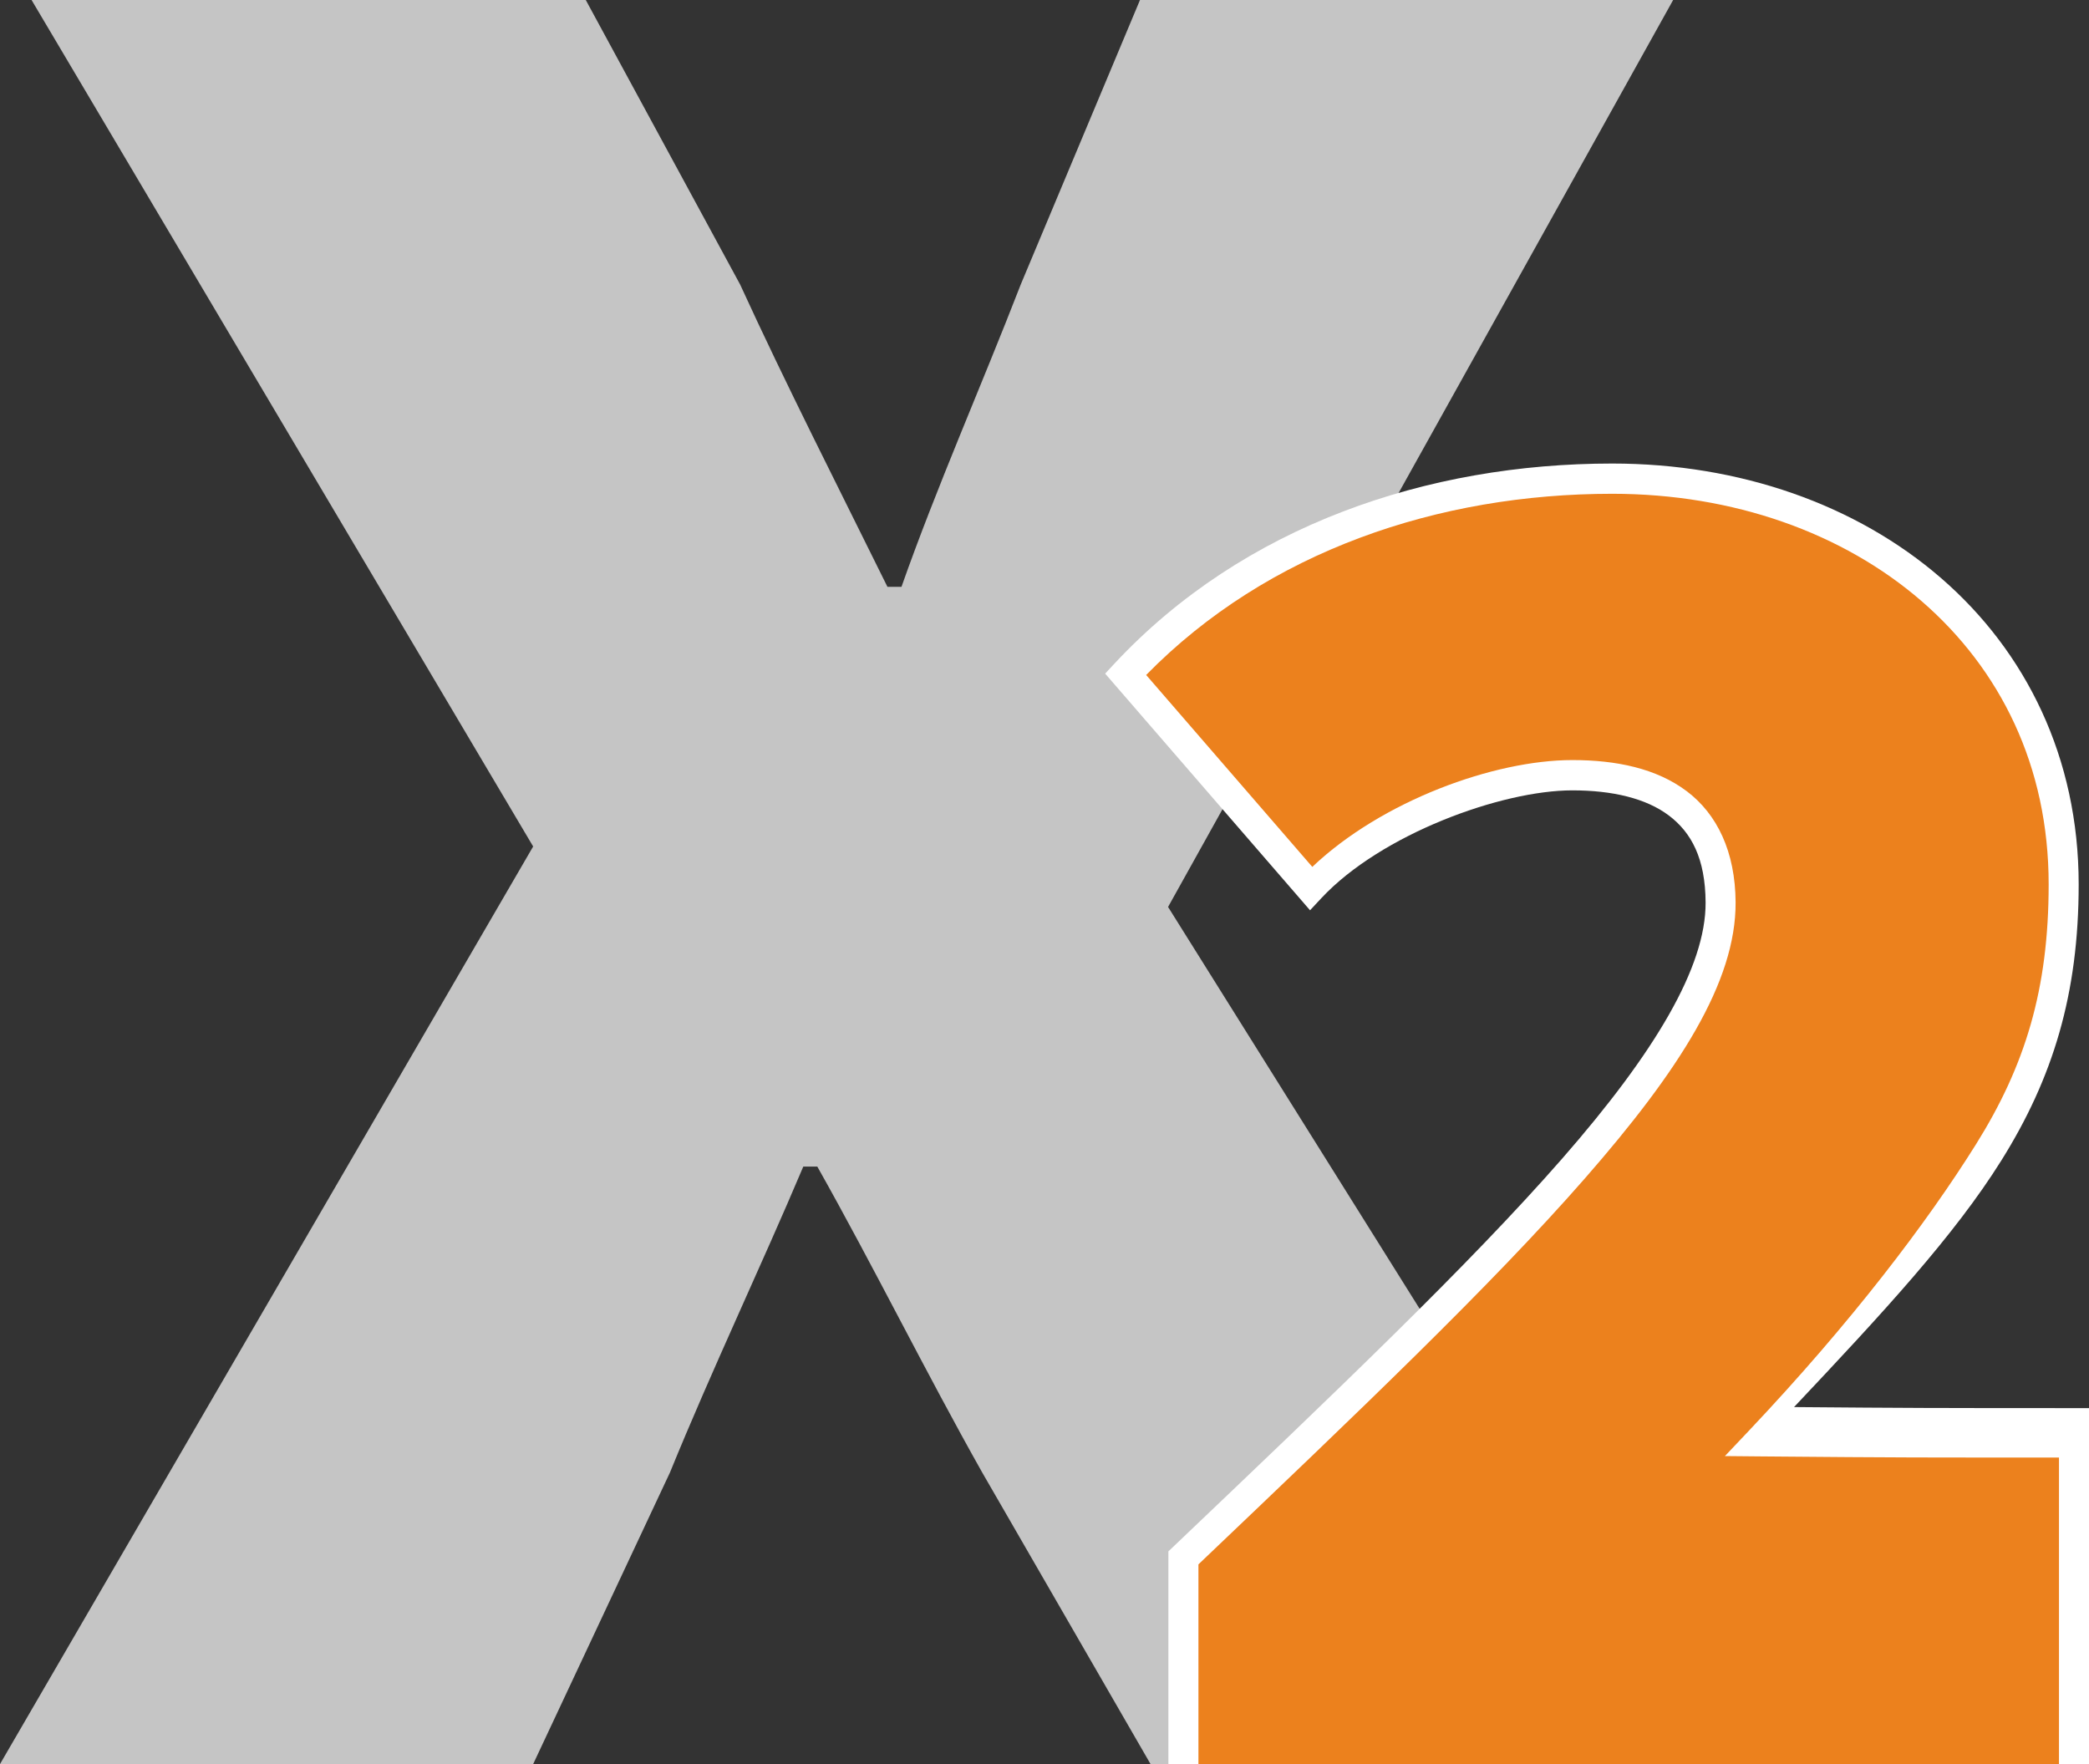
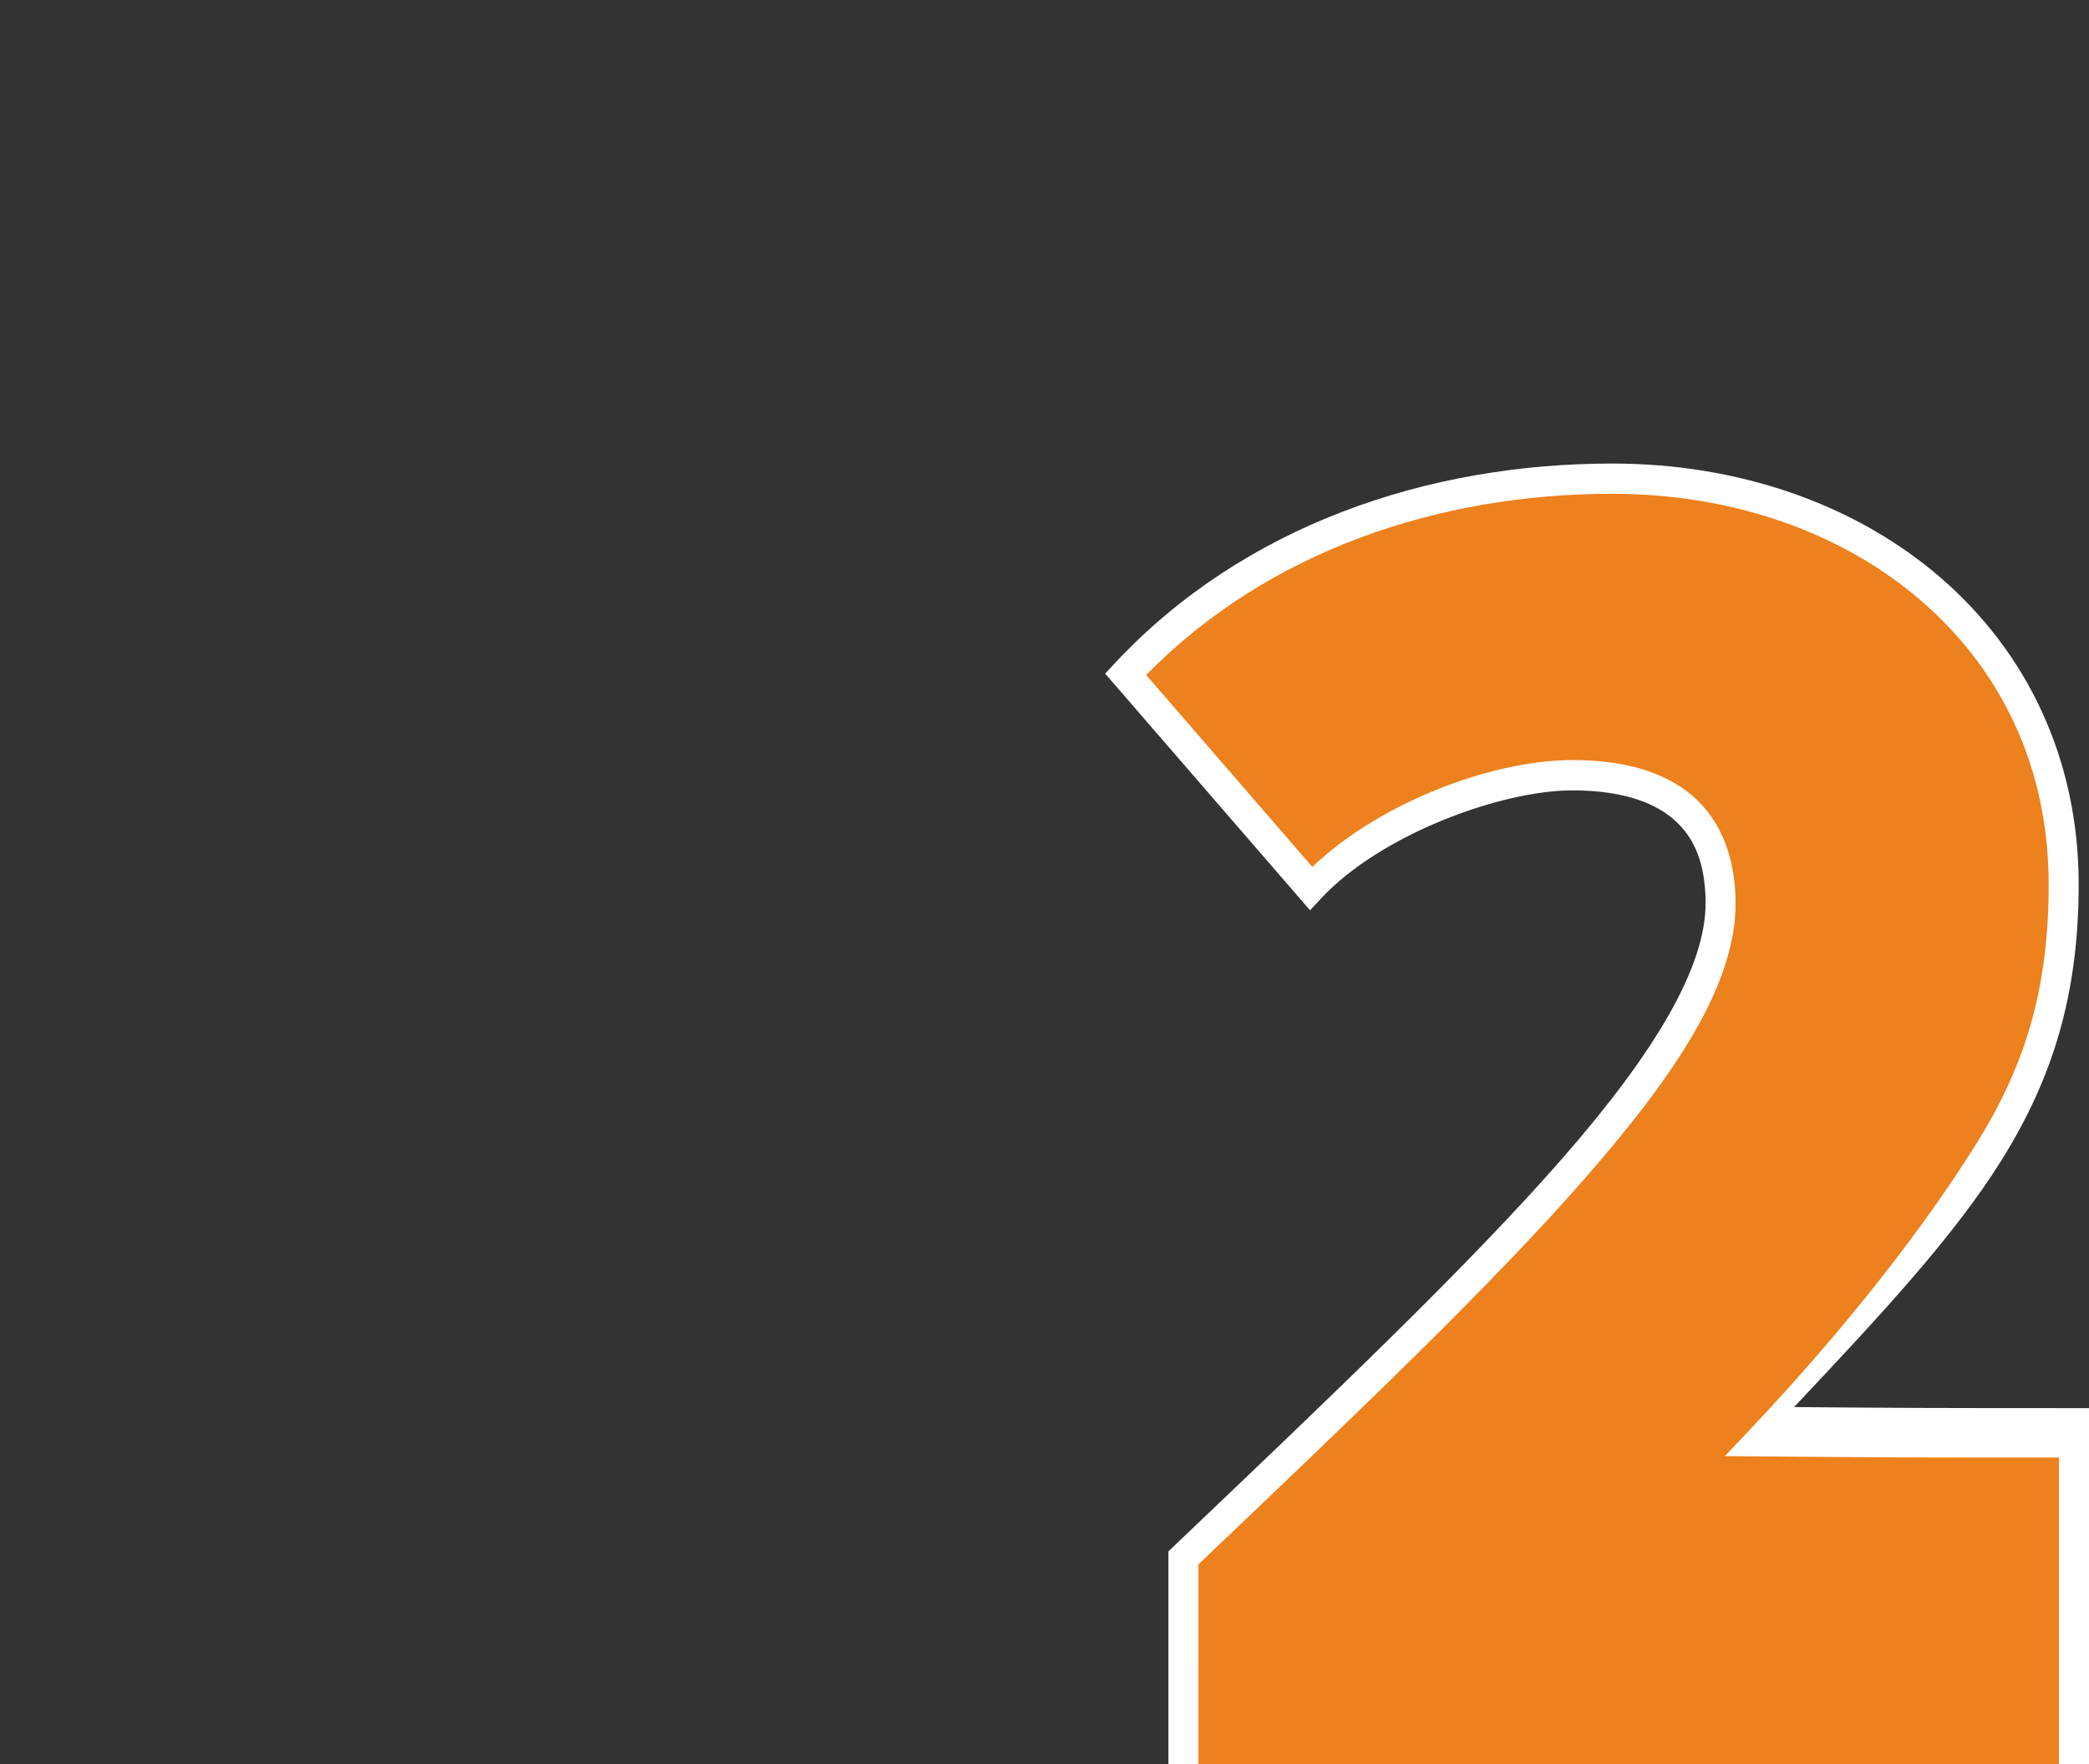
<svg xmlns="http://www.w3.org/2000/svg" height="76" width="90">
  <rect width="100%" height="100%" fill="#333333" stroke="none" />
-   <path d="M22.97 36.468L1.36 0h23.877l6.65 12.258c1.964 4.29 4.23 8.734 6.347 13.024h.604c1.511-4.29 3.476-8.734 5.138-13.024L49.114 0h22.97l-21.76 39.073L73.443 76H49.569l-7.254-12.565c-2.418-4.29-4.685-8.887-7.103-13.177h-.604c-1.814 4.29-3.93 8.734-5.743 13.177L22.97 76H0z" fill="#c5c5c5" />
  <path style="line-height:normal;font-variant-ligatures:normal;font-variant-position:normal;font-variant-caps:normal;font-variant-numeric:normal;font-variant-alternates:normal;font-feature-settings:normal;text-indent:0;text-align:start;text-decoration-line:none;text-decoration-style:solid;text-decoration-color:#000;text-transform:none;text-orientation:mixed;shape-padding:0;isolation:auto;mix-blend-mode:normal" d="M50.338 76v-9.165l.203-.193c6.953-6.622 12.739-12.13 16.757-16.722 4.017-4.592 6.198-8.274 6.184-11.038-.01-1.893-.608-3.015-1.587-3.752-.979-.737-2.43-1.08-4.153-1.08-3.07 0-8.25 1.897-10.813 4.642l-.489.524-8.827-10.196.4-.43c5.553-5.955 13.49-8.62 21.445-8.62 5.503 0 10.517 1.772 14.17 4.936 3.653 3.163 5.927 7.733 5.927 13.193 0 4.732-1.112 8.349-3.333 11.898-2.028 3.24-5.074 6.535-8.93 10.622 4.774.04 6.03.045 12.061.045H90V76z" color="#000" font-weight="400" font-family="sans-serif" white-space="normal" overflow="visible" fill="#fff" />
  <path style="line-height:normal;font-variant-ligatures:normal;font-variant-position:normal;font-variant-caps:normal;font-variant-numeric:normal;font-variant-alternates:normal;font-feature-settings:normal;text-indent:0;text-align:start;text-decoration-line:none;text-decoration-style:solid;text-decoration-color:#000;text-transform:none;text-orientation:mixed;shape-padding:0;isolation:auto;mix-blend-mode:normal" d="M51.632 76h37.075V62.793c-5.874 0-6.609.006-12.9-.049l-1.493-.014 1.03-1.088c4.42-4.674 7.668-8.959 9.785-12.34 2.116-3.381 3.133-6.673 3.133-11.203 0-5.099-2.087-9.268-5.477-12.204s-8.1-4.622-13.327-4.622c-7.472 0-14.836 2.46-20.078 7.806l7.158 8.268c3-2.847 7.833-4.602 11.204-4.602 1.889 0 3.62.357 4.926 1.34 1.306.983 2.095 2.602 2.107 4.79.017 3.424-2.421 7.239-6.507 11.908-4.042 4.62-9.782 10.085-16.636 16.613z" color="#000" font-weight="400" font-family="sans-serif" white-space="normal" overflow="visible" fill="#ec811d" />
</svg>